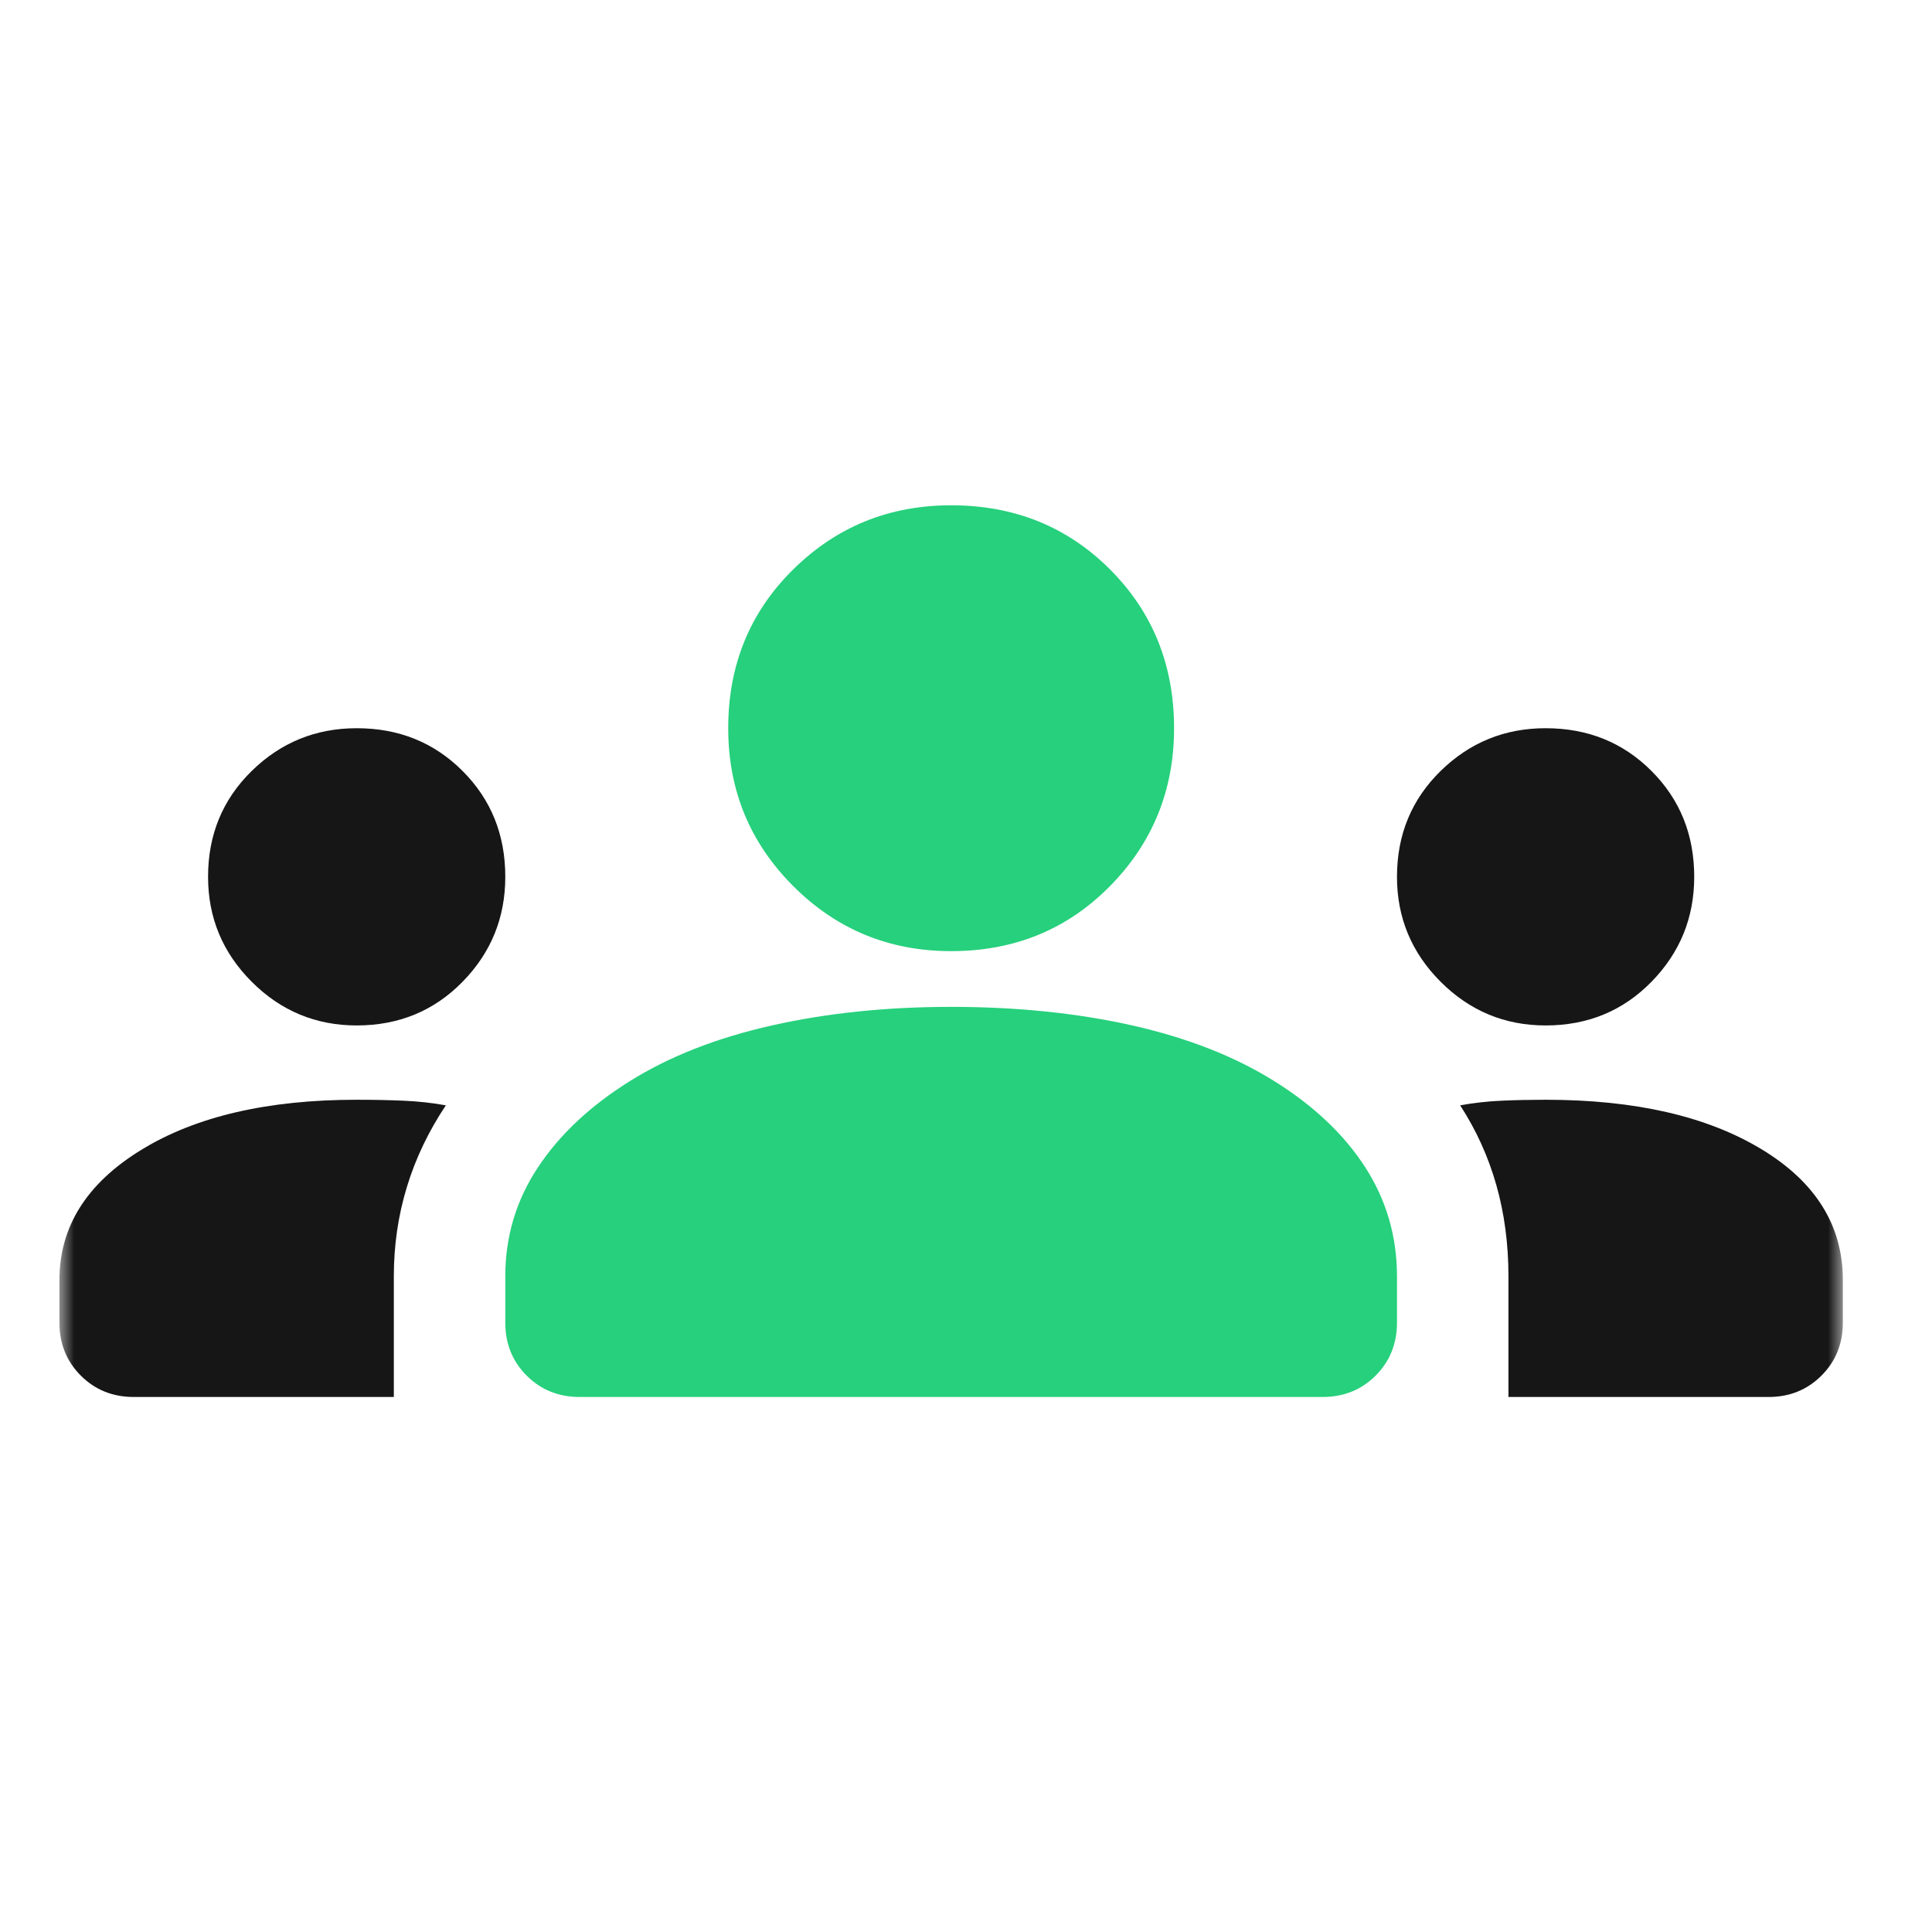
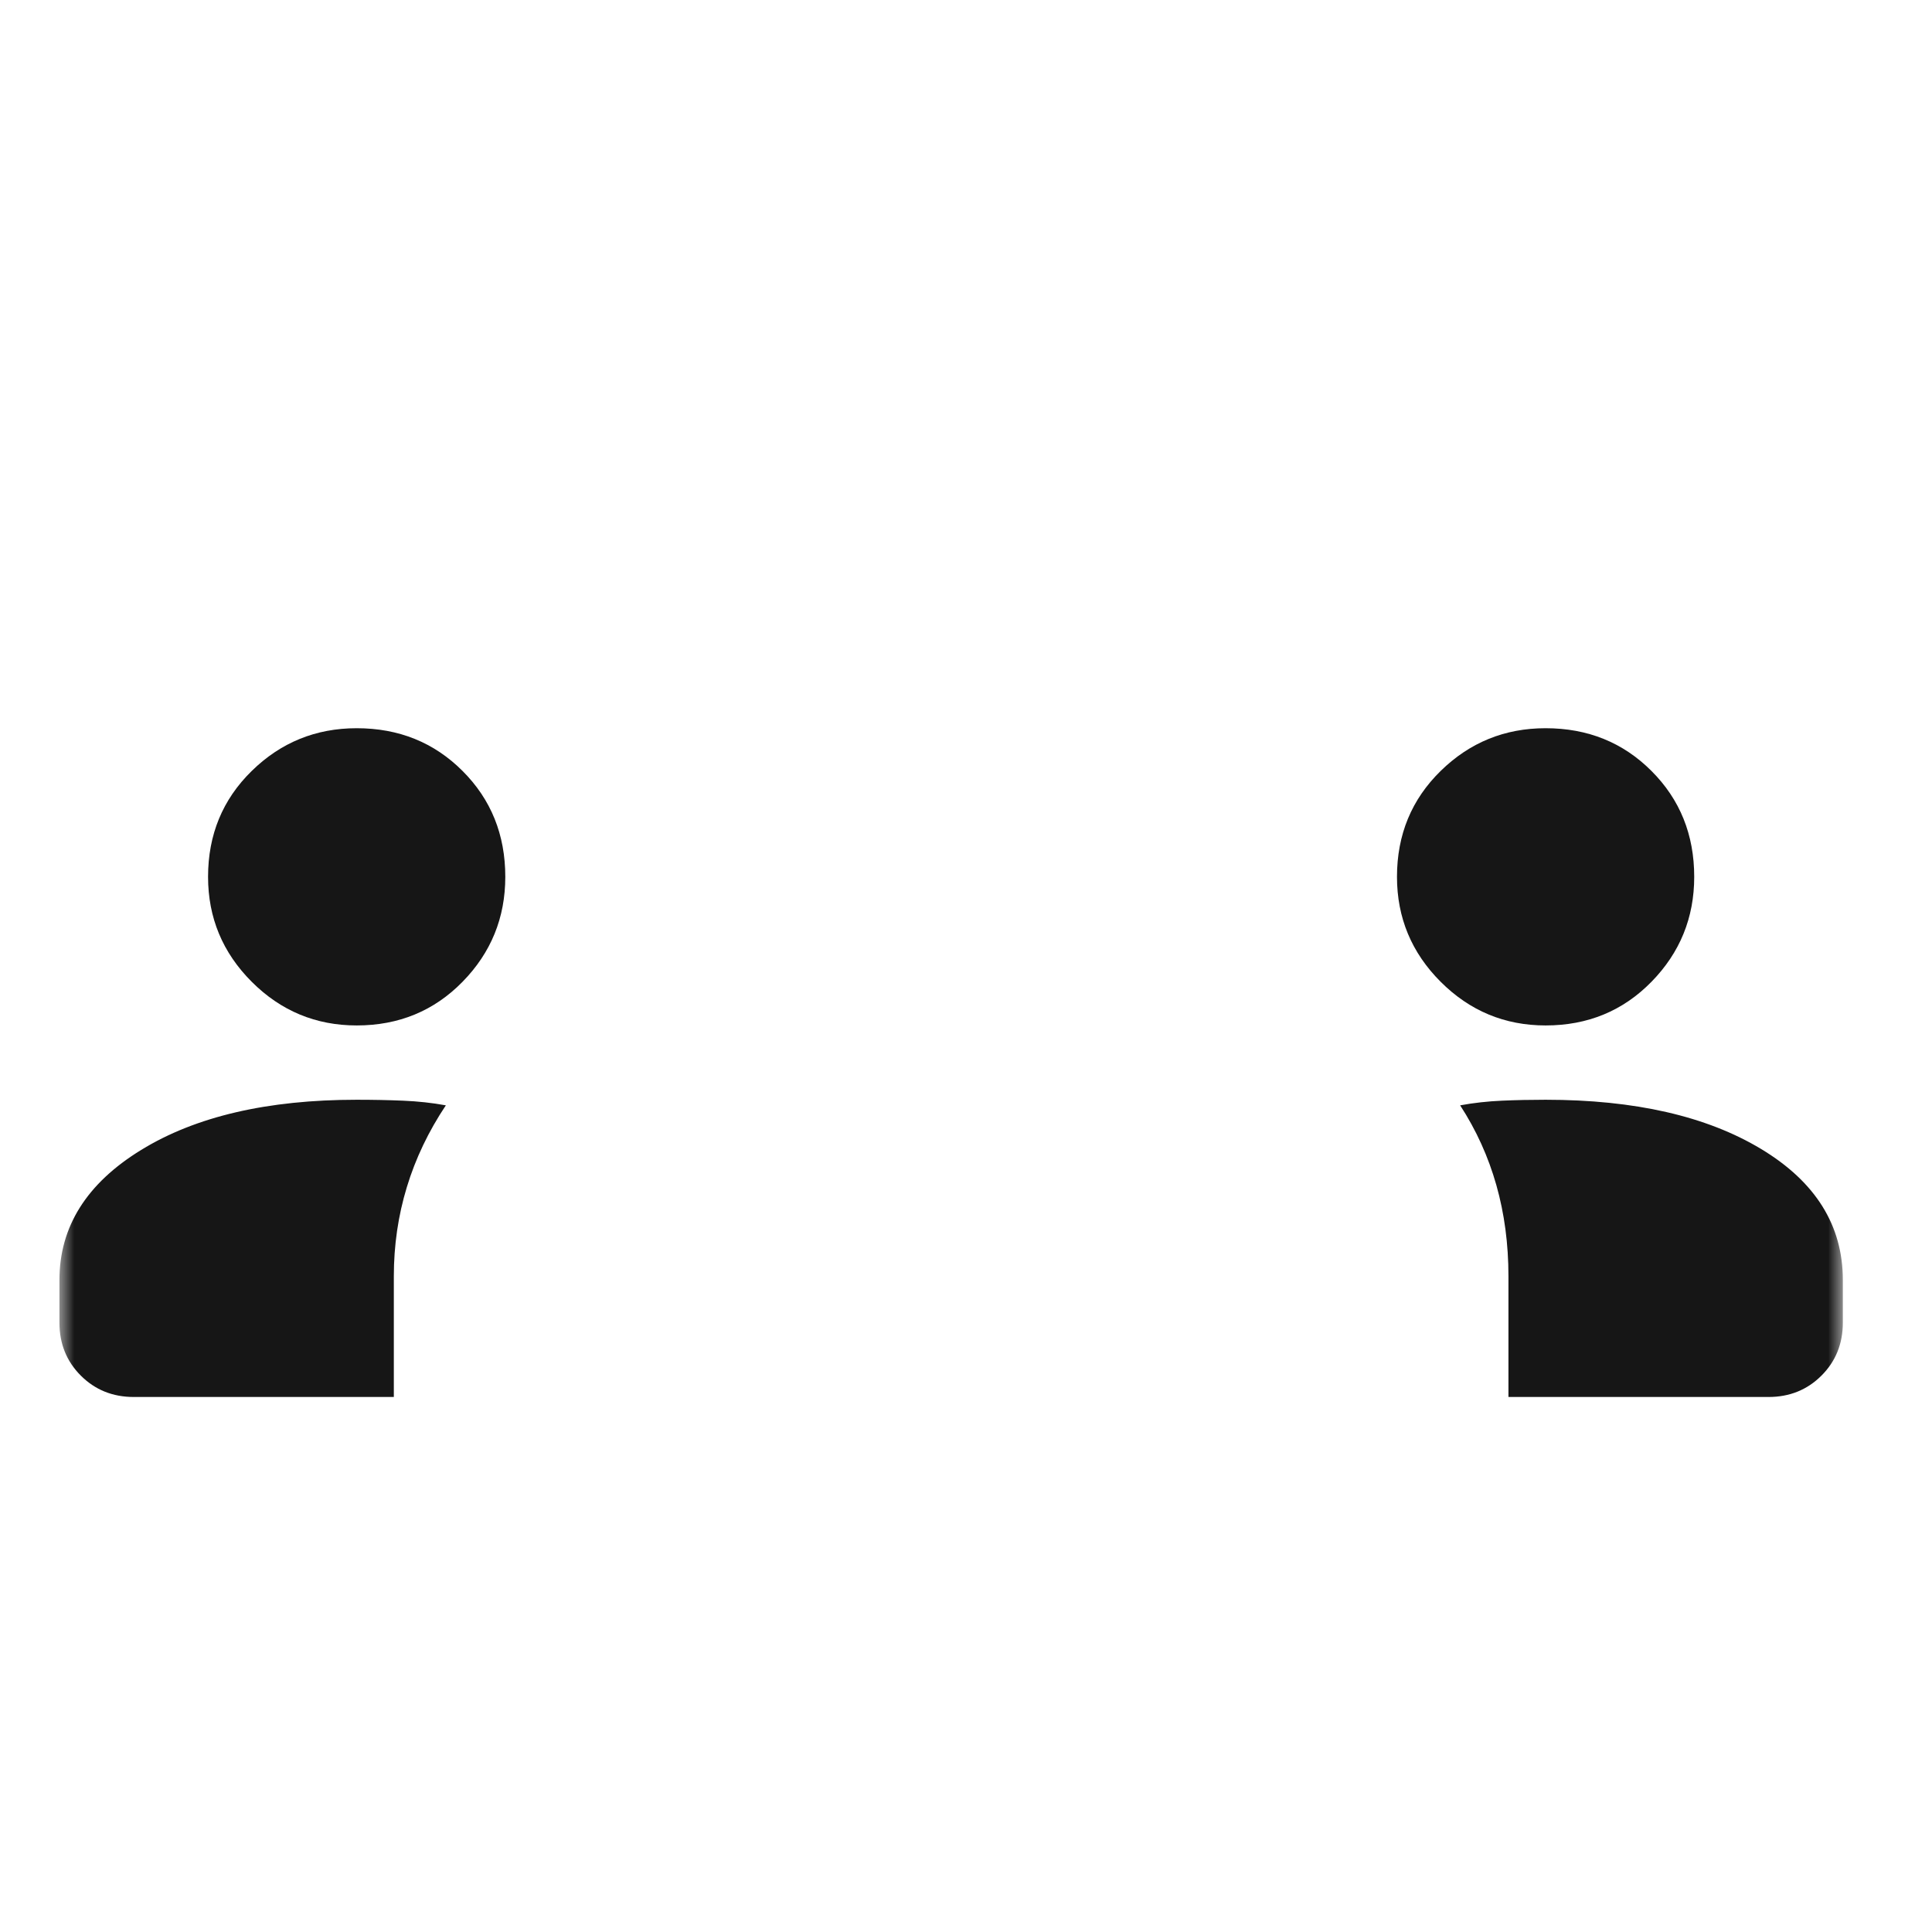
<svg xmlns="http://www.w3.org/2000/svg" width="65" height="65" viewBox="0 0 65 65" fill="none">
  <mask id="mask0_2_58" style="mask-type:alpha" maskUnits="userSpaceOnUse" x="2" y="2" width="60" height="60">
    <rect x="2" y="2" width="60" height="60" fill="#D9D9D9" />
  </mask>
  <g mask="url(#mask0_2_58)">
-     <path d="M19.5 47C18.792 47 18.198 46.76 17.719 46.281C17.24 45.802 17 45.208 17 44.5V42.938C17 41.604 17.365 40.385 18.094 39.281C18.823 38.177 19.854 37.208 21.188 36.375C22.521 35.542 24.115 34.917 25.969 34.5C27.823 34.083 29.833 33.875 32 33.875C34.208 33.875 36.24 34.083 38.094 34.5C39.948 34.917 41.542 35.542 42.875 36.375C44.208 37.208 45.229 38.177 45.938 39.281C46.646 40.385 47 41.604 47 42.938V44.5C47 45.208 46.76 45.802 46.281 46.281C45.802 46.76 45.208 47 44.5 47H19.5ZM32 32C29.917 32 28.146 31.271 26.688 29.812C25.229 28.354 24.5 26.583 24.5 24.5C24.5 22.375 25.229 20.594 26.688 19.156C28.146 17.719 29.917 17 32 17C34.125 17 35.906 17.719 37.344 19.156C38.781 20.594 39.5 22.375 39.5 24.5C39.5 26.583 38.781 28.354 37.344 29.812C35.906 31.271 34.125 32 32 32Z" fill="#26D07C" />
    <path d="M4.5 47C3.792 47 3.198 46.76 2.719 46.281C2.24 45.802 2 45.208 2 44.5V43.062C2 41.271 2.917 39.812 4.75 38.688C6.583 37.562 9 37 12 37C12.542 37 13.062 37.01 13.562 37.031C14.062 37.052 14.542 37.104 15 37.188C14.417 38.062 13.979 38.979 13.688 39.938C13.396 40.896 13.25 41.896 13.25 42.938V47H4.5ZM50.75 47V42.938C50.75 41.854 50.615 40.833 50.344 39.875C50.073 38.917 49.667 38.021 49.125 37.188C49.583 37.104 50.052 37.052 50.531 37.031C51.01 37.01 51.5 37 52 37C55 37 57.417 37.552 59.25 38.656C61.083 39.76 62 41.229 62 43.062V44.5C62 45.208 61.76 45.802 61.281 46.281C60.802 46.76 60.208 47 59.5 47H50.75ZM12 34.5C10.625 34.5 9.448 34.01 8.469 33.031C7.49 32.052 7 30.875 7 29.5C7 28.083 7.49 26.896 8.469 25.938C9.448 24.979 10.625 24.5 12 24.5C13.417 24.5 14.604 24.979 15.562 25.938C16.521 26.896 17 28.083 17 29.5C17 30.875 16.521 32.052 15.562 33.031C14.604 34.01 13.417 34.5 12 34.5ZM52 34.5C50.625 34.5 49.448 34.01 48.469 33.031C47.49 32.052 47 30.875 47 29.5C47 28.083 47.49 26.896 48.469 25.938C49.448 24.979 50.625 24.5 52 24.5C53.417 24.5 54.604 24.979 55.562 25.938C56.521 26.896 57 28.083 57 29.5C57 30.875 56.521 32.052 55.562 33.031C54.604 34.01 53.417 34.5 52 34.5Z" fill="#161616" />
  </g>
</svg>